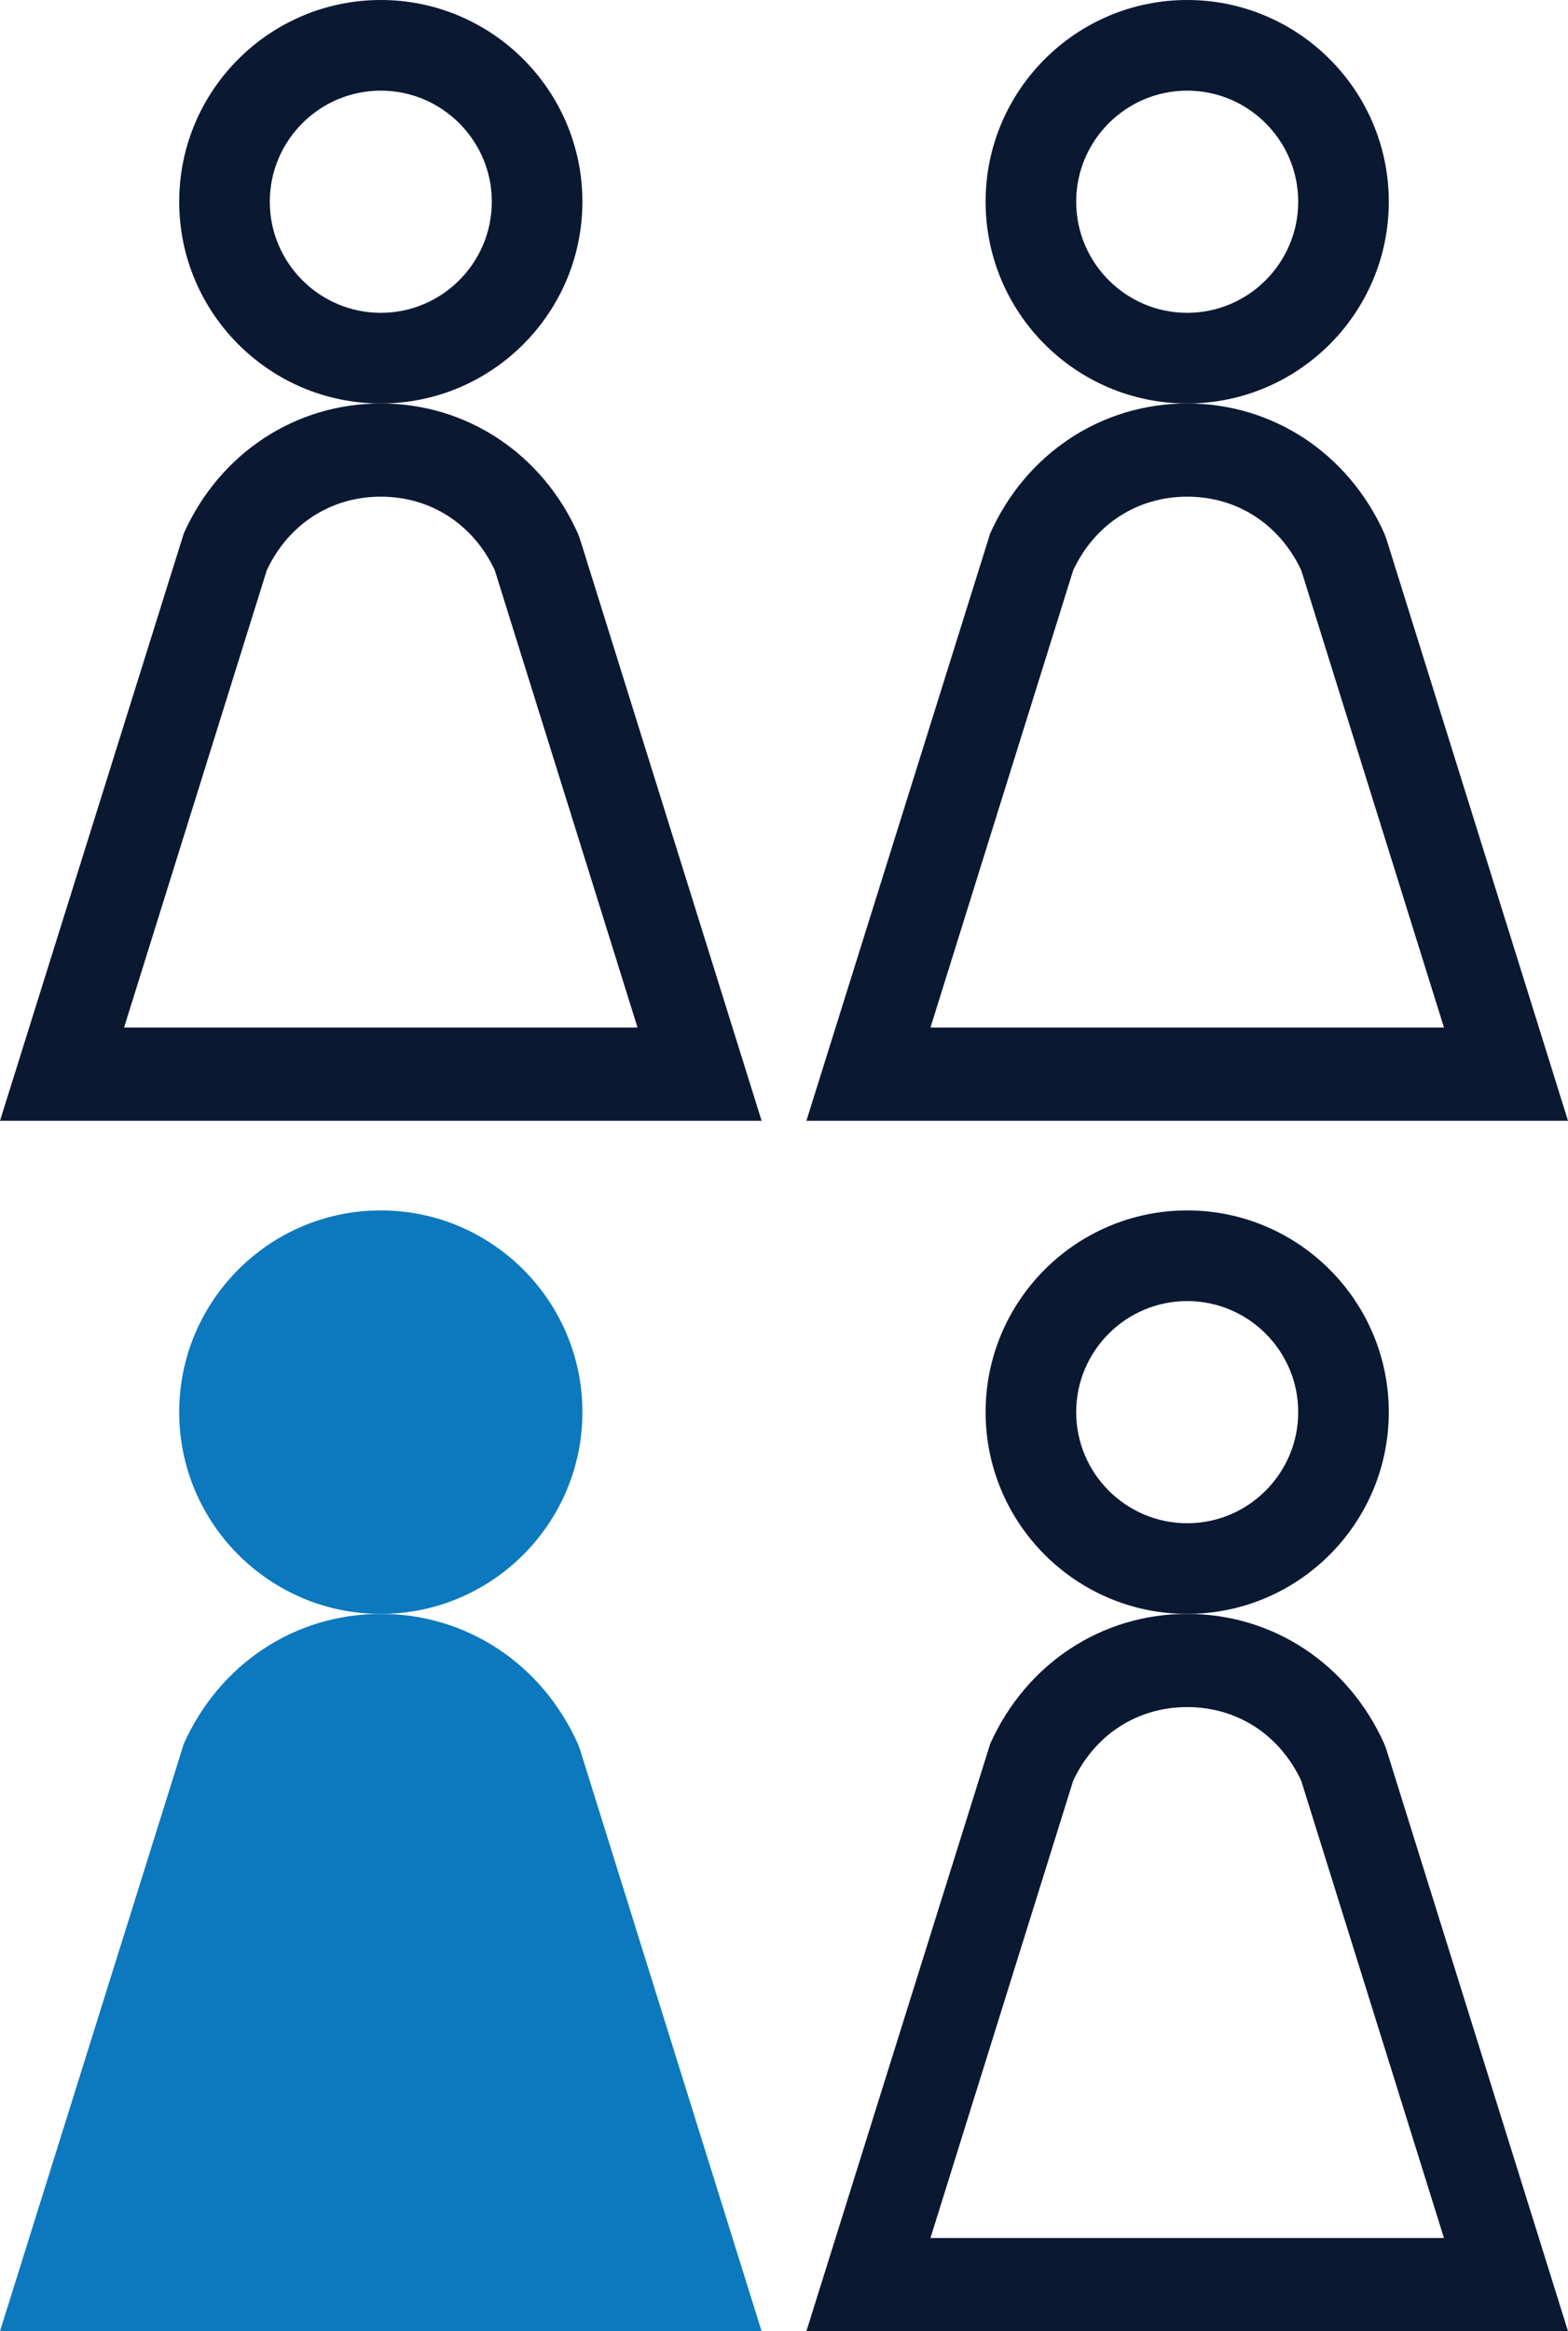
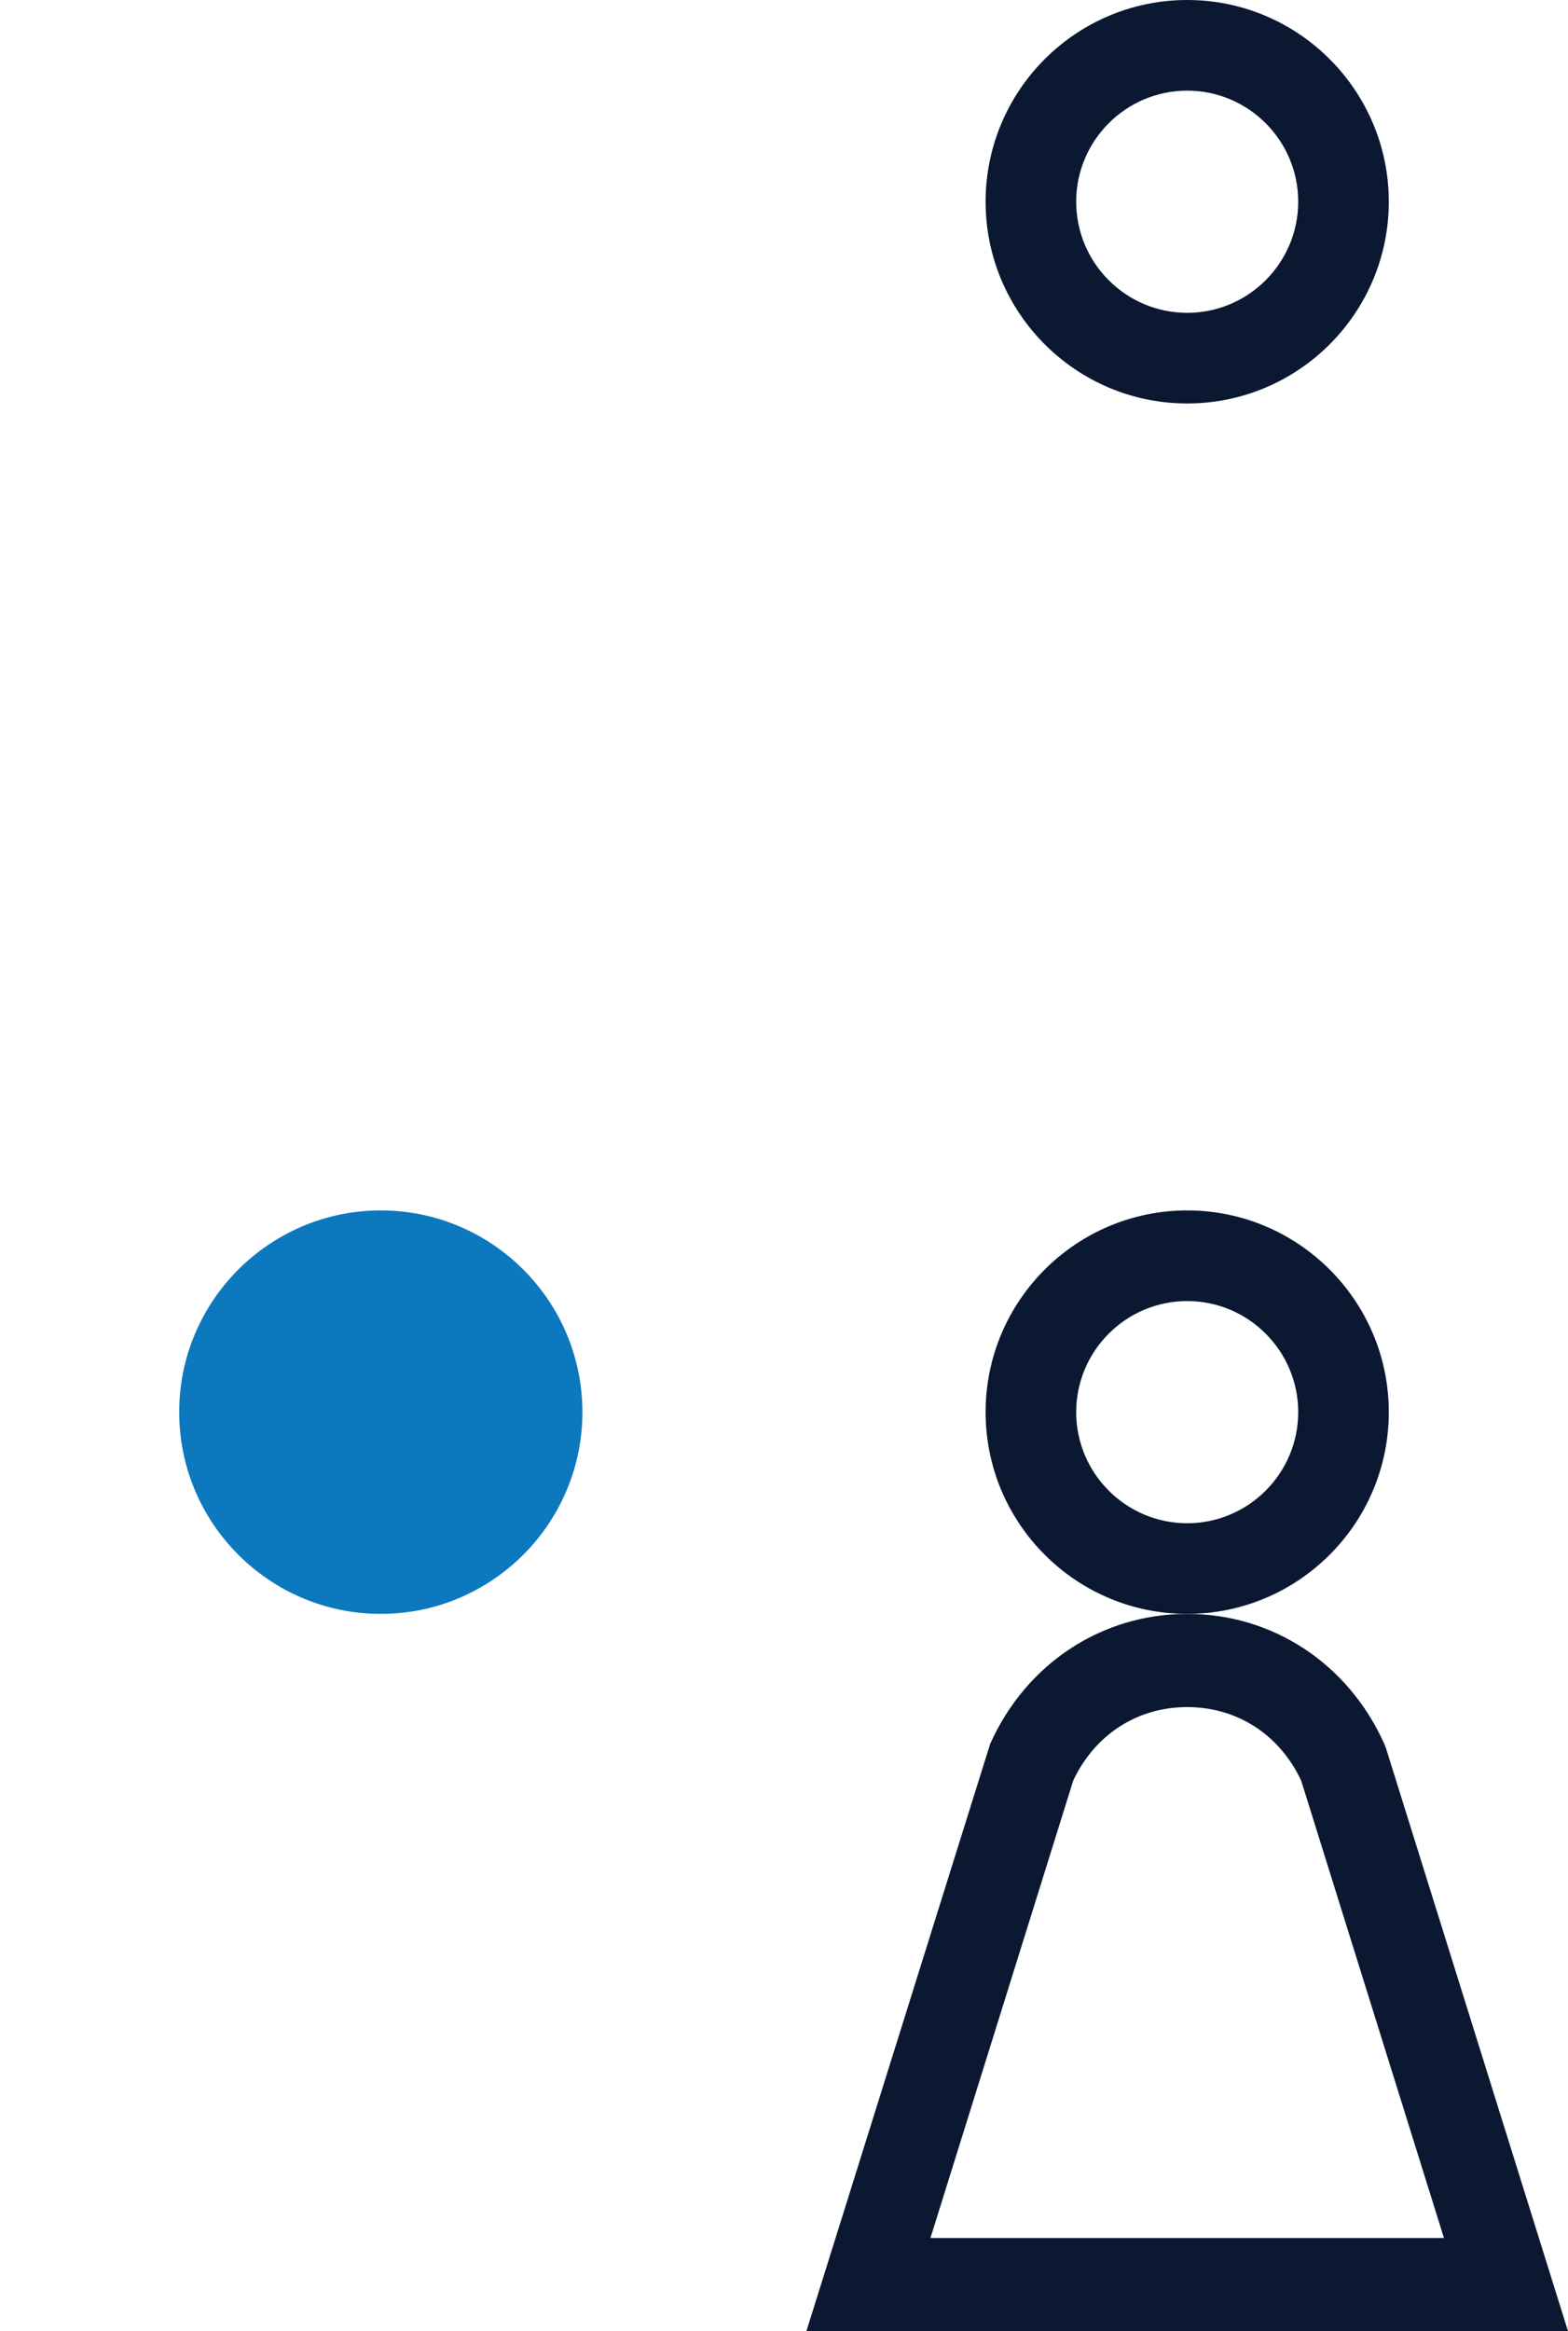
<svg xmlns="http://www.w3.org/2000/svg" width="35px" height="52px" viewBox="0 0 35 52" version="1.1">
  <title>Group 21</title>
  <g id="Tier-5" stroke="none" stroke-width="1" fill="none" fill-rule="evenodd">
    <g id="Labor-Trafficking-" transform="translate(-196, -957)">
      <g id="Group-21" transform="translate(196, 957)">
        <path d="M8.5,36 C6.019,36 4,33.982 4,31.499 C4,29.018 6.019,27 8.5,27 C10.981,27 13,29.018 13,31.499 C13,33.982 10.981,36 8.5,36" id="Fill-1" fill="#0C78BE" />
-         <path d="M17,52 L0,52 L4.103,38.897 C4.905,37.11 6.59,36 8.5,36 C10.41,36 12.095,37.11 12.898,38.897 L12.943,39.015 L17,52 Z" id="Fill-3" fill="#0C78BE" />
        <path d="M26.5,29.022 C25.134,29.022 24.022,30.134 24.022,31.499 C24.022,32.866 25.134,33.978 26.5,33.978 C27.866,33.978 28.978,32.866 28.978,31.499 C28.978,30.134 27.866,29.022 26.5,29.022 M26.5,36 C24.019,36 22,33.982 22,31.499 C22,29.018 24.019,27 26.5,27 C28.981,27 31,29.018 31,31.499 C31,33.982 28.981,36 26.5,36" id="Fill-5" fill="#0A1832" />
        <path d="M20.769,49.921 L32.231,49.921 L29.044,39.718 C28.56,38.691 27.613,38.079 26.5,38.079 C25.387,38.079 24.44,38.691 23.956,39.718 L20.769,49.921 Z M35,52 L18,52 L22.103,38.897 C22.905,37.11 24.59,36 26.5,36 C28.41,36 30.095,37.11 30.898,38.897 L30.943,39.015 L35,52 Z" id="Fill-7" fill="#0A1832" />
-         <path d="M8.5,2.022 C7.134,2.022 6.022,3.134 6.022,4.499 C6.022,5.866 7.134,6.978 8.5,6.978 C9.866,6.978 10.978,5.866 10.978,4.499 C10.978,3.134 9.866,2.022 8.5,2.022 M8.5,9 C6.019,9 4,6.982 4,4.499 C4,2.018 6.019,0 8.5,0 C10.981,0 13,2.018 13,4.499 C13,6.982 10.981,9 8.5,9" id="Fill-9" fill="#0A1832" />
-         <path d="M2.769,22.921 L14.231,22.921 L11.044,12.718 C10.56,11.691 9.613,11.079 8.5,11.079 C7.387,11.079 6.44,11.691 5.956,12.718 L2.769,22.921 Z M17,25 L0,25 L4.103,11.897 C4.905,10.11 6.59,9 8.5,9 C10.41,9 12.095,10.11 12.898,11.897 L12.943,12.015 L17,25 Z" id="Fill-11" fill="#0A1832" />
        <path d="M26.5,2.022 C25.134,2.022 24.022,3.134 24.022,4.499 C24.022,5.866 25.134,6.978 26.5,6.978 C27.866,6.978 28.978,5.866 28.978,4.499 C28.978,3.134 27.866,2.022 26.5,2.022 M26.5,9 C24.019,9 22,6.982 22,4.499 C22,2.018 24.019,0 26.5,0 C28.981,0 31,2.018 31,4.499 C31,6.982 28.981,9 26.5,9" id="Fill-17" fill="#0A1832" />
-         <path d="M20.769,22.921 L32.232,22.921 L29.045,12.718 C28.56,11.691 27.613,11.079 26.501,11.079 C25.388,11.079 24.441,11.691 23.956,12.718 L20.769,22.921 Z M35,25 L18,25 L22.103,11.897 C22.905,10.11 24.591,9 26.501,9 C28.41,9 30.096,10.11 30.899,11.897 L30.944,12.015 L35,25 Z" id="Fill-19" fill="#0A1832" />
      </g>
    </g>
  </g>
</svg>